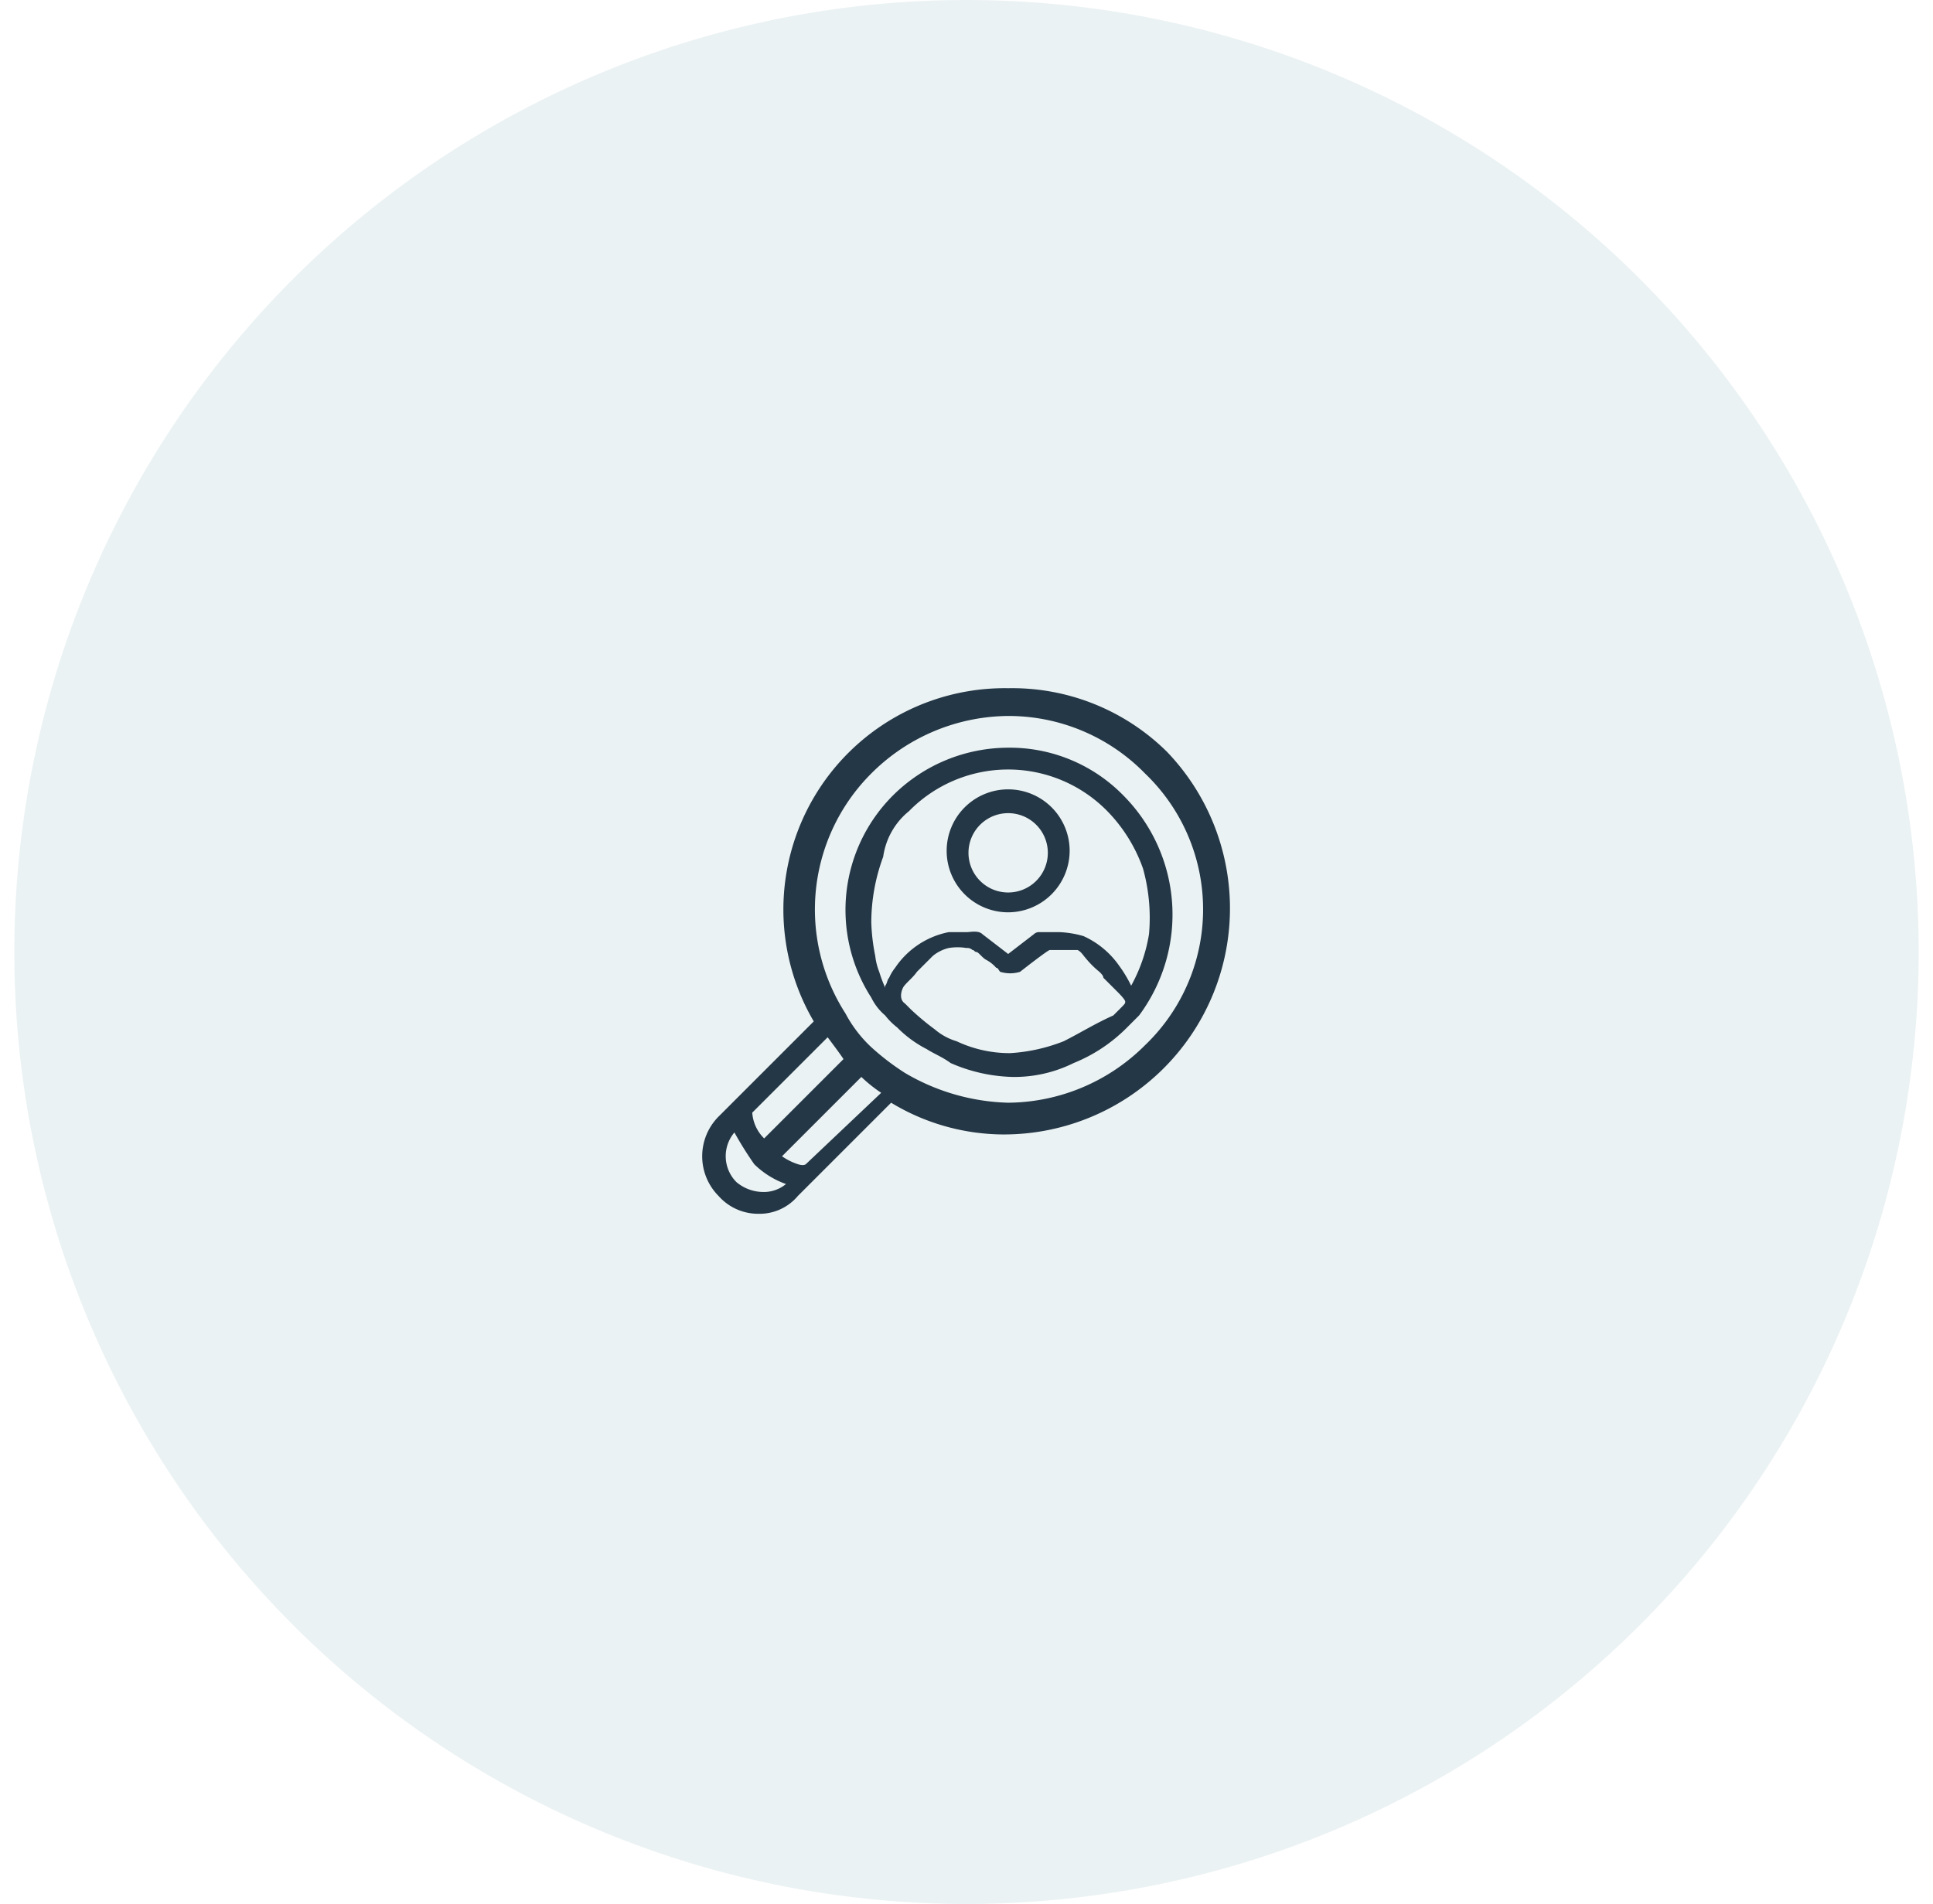
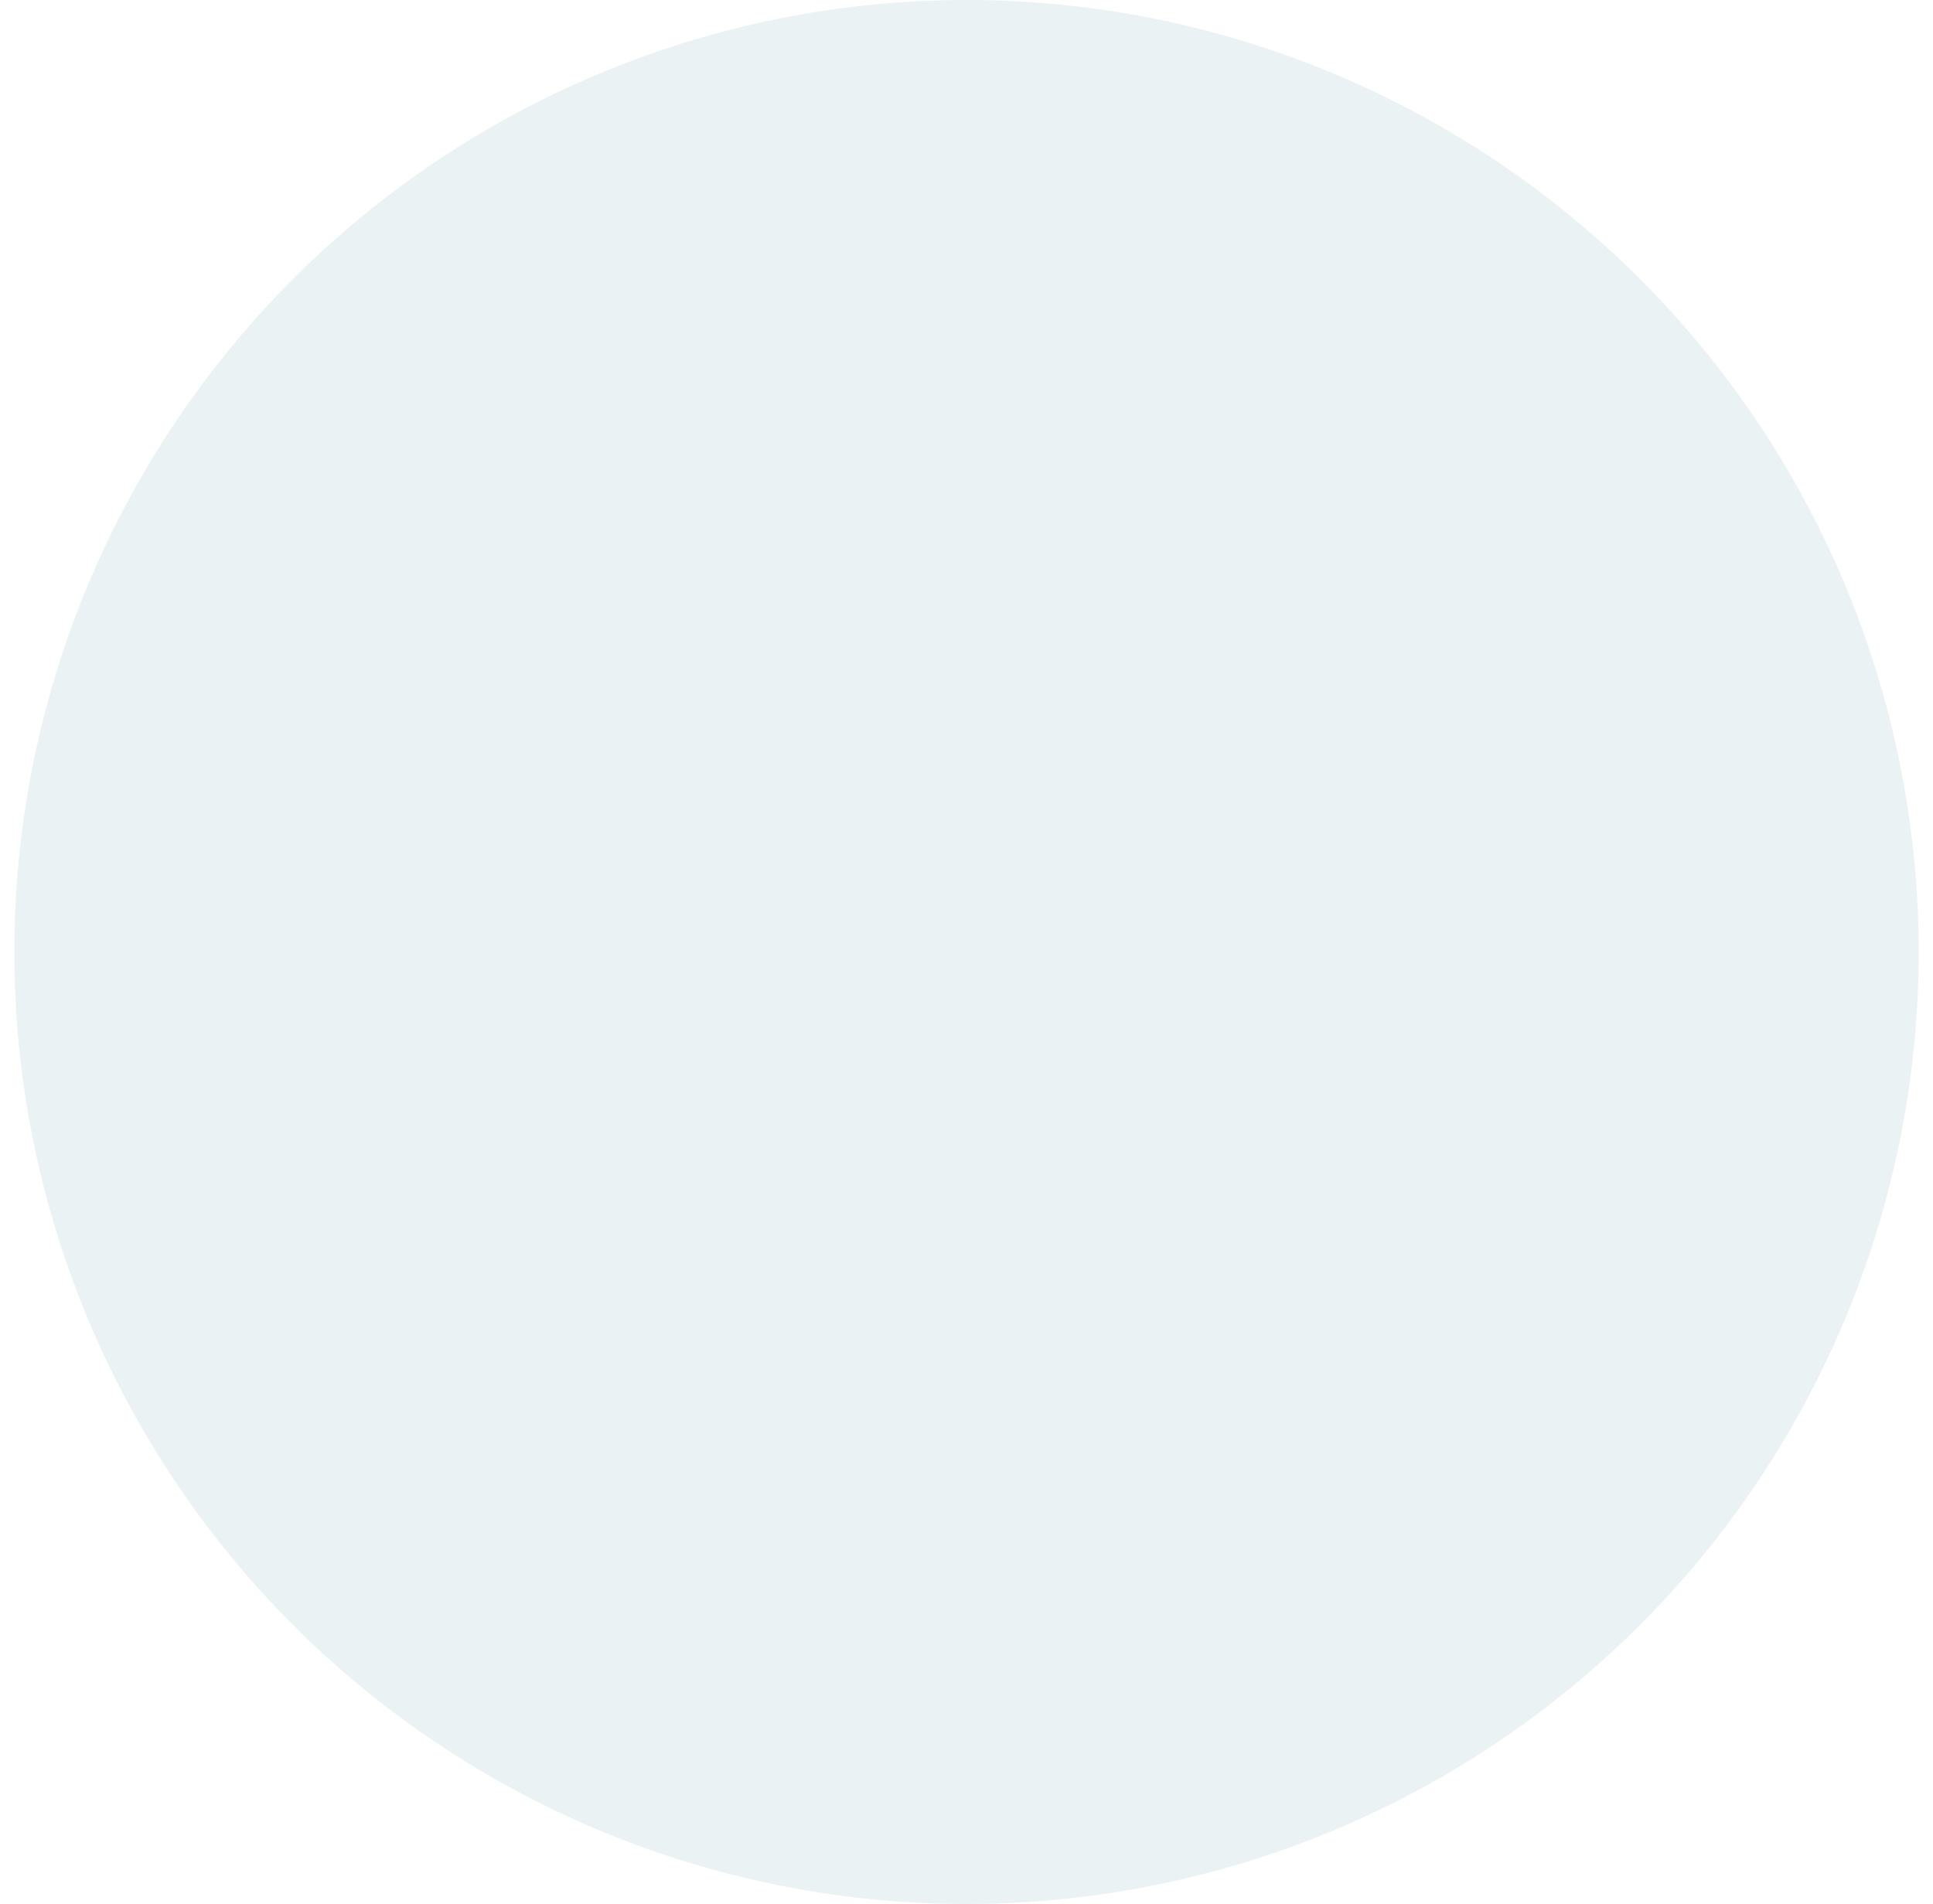
<svg xmlns="http://www.w3.org/2000/svg" id="Layer_1" data-name="Layer 1" width="1.35in" height="1.33in" viewBox="0 0 97 96">
  <defs>
    <style>.cls-1{fill:#78a7b2;fill-opacity:0.15;}.cls-2{fill:#243746;}</style>
  </defs>
  <path class="cls-1" d="M48.5,0h0a48,48,0,0,1,48,48h0a48,48,0,0,1-48,48h0A48,48,0,0,1,.5,48h0A48,48,0,0,1,48.5,0Z" />
-   <path class="cls-2" d="M58.6,37.9a11.09,11.09,0,0,0-8-3.2,11.16,11.16,0,0,0-9.8,16.8L36,56.3a2.84,2.84,0,0,0,0,4,2.66,2.66,0,0,0,2,.9,2.52,2.52,0,0,0,2-.9l.8-.8h0l3.9-3.9a11,11,0,0,0,5.6,1.6h0a11.4,11.4,0,0,0,8.3-19.3ZM40.4,58.7s-.1.1-.4,0a3,3,0,0,1-.8-.4l4-4a7,7,0,0,0,1,.8Zm1.9-5.3-4,4a2,2,0,0,1-.6-1.3h0l3.8-3.8C41.8,52.7,42.1,53.1,42.3,53.4Zm-5.4,6.2a1.85,1.85,0,0,1-.1-2.5,18.45,18.45,0,0,0,1,1.6,4.35,4.35,0,0,0,1.6,1,1.75,1.75,0,0,1-1.2.4A2.11,2.11,0,0,1,36.9,59.6Zm20.6-6.9a9.85,9.85,0,0,1-6.9,2.9,10.78,10.78,0,0,1-5.2-1.5,12.55,12.55,0,0,1-1.7-1.3,6.43,6.43,0,0,1-1.3-1.7A9.69,9.69,0,0,1,43.7,39a9.85,9.85,0,0,1,6.9-2.9A9.61,9.61,0,0,1,57.5,39,9.48,9.48,0,0,1,57.5,52.7Z" />
-   <path class="cls-2" d="M56.4,40.1a8,8,0,0,0-5.8-2.4,8.25,8.25,0,0,0-5.8,2.4,8.16,8.16,0,0,0-1.1,10.2,2.76,2.76,0,0,0,.7.9h0a3.39,3.39,0,0,0,.6.6,5.83,5.83,0,0,0,1.5,1.1c.3.2.8.4,1.2.7a8.24,8.24,0,0,0,3.1.7h0a6.7,6.7,0,0,0,3.1-.7,8,8,0,0,0,2.7-1.8l.6-.6A8.52,8.52,0,0,0,56.4,40.1Zm-10.8.8a7,7,0,0,1,10,0,7.89,7.89,0,0,1,1.8,2.9,9.26,9.26,0,0,1,.3,3.3,8,8,0,0,1-.9,2.6,6.42,6.42,0,0,0-.6-1,4.41,4.41,0,0,0-1.8-1.5,5,5,0,0,0-1.2-.2h-1a.37.37,0,0,0-.3.1l-1.3,1-1.3-1c-.2-.2-.6-.1-.8-.1h-.9a4.24,4.24,0,0,0-2.7,1.8,2.19,2.19,0,0,0-.3.5c-.1.1-.1.3-.2.4v.1a6.89,6.89,0,0,1-.3-.8,3.09,3.09,0,0,1-.2-.8,9.85,9.85,0,0,1-.2-1.7,9.6,9.6,0,0,1,.6-3.3A3.6,3.6,0,0,1,45.6,40.9Zm7.8,11.6a8.76,8.76,0,0,1-2.7.6,6.26,6.26,0,0,1-2.7-.6,3,3,0,0,1-1.1-.6,12.7,12.7,0,0,1-1.2-1l-.3-.3h0c-.3-.2-.2-.6-.1-.8s.5-.5.7-.8l.8-.8a2,2,0,0,1,.8-.4,2.72,2.72,0,0,1,.9,0,.37.37,0,0,1,.3.1c.1,0,.1.1.2.1s.3.3.5.4a1.76,1.76,0,0,1,.5.4c.1,0,.1.1.2.2a1.7,1.7,0,0,0,1,0s1.4-1.1,1.5-1.1h1.4c.2.1.3.3.4.4a4.62,4.62,0,0,0,.7.7c.1.1.2.2.2.3l.2.2.1.1.1.1.1.1.2.2c.1.1.4.4.4.5s0,.1-.3.4l-.3.3C55,51.6,54.2,52.1,53.4,52.5Z" />
-   <path class="cls-2" d="M50.6,46a3.1,3.1,0,1,1,3.1-3.1A3.11,3.11,0,0,1,50.6,46Zm0-5a2,2,0,1,0,2,2A2,2,0,0,0,50.6,41Z" />
</svg>